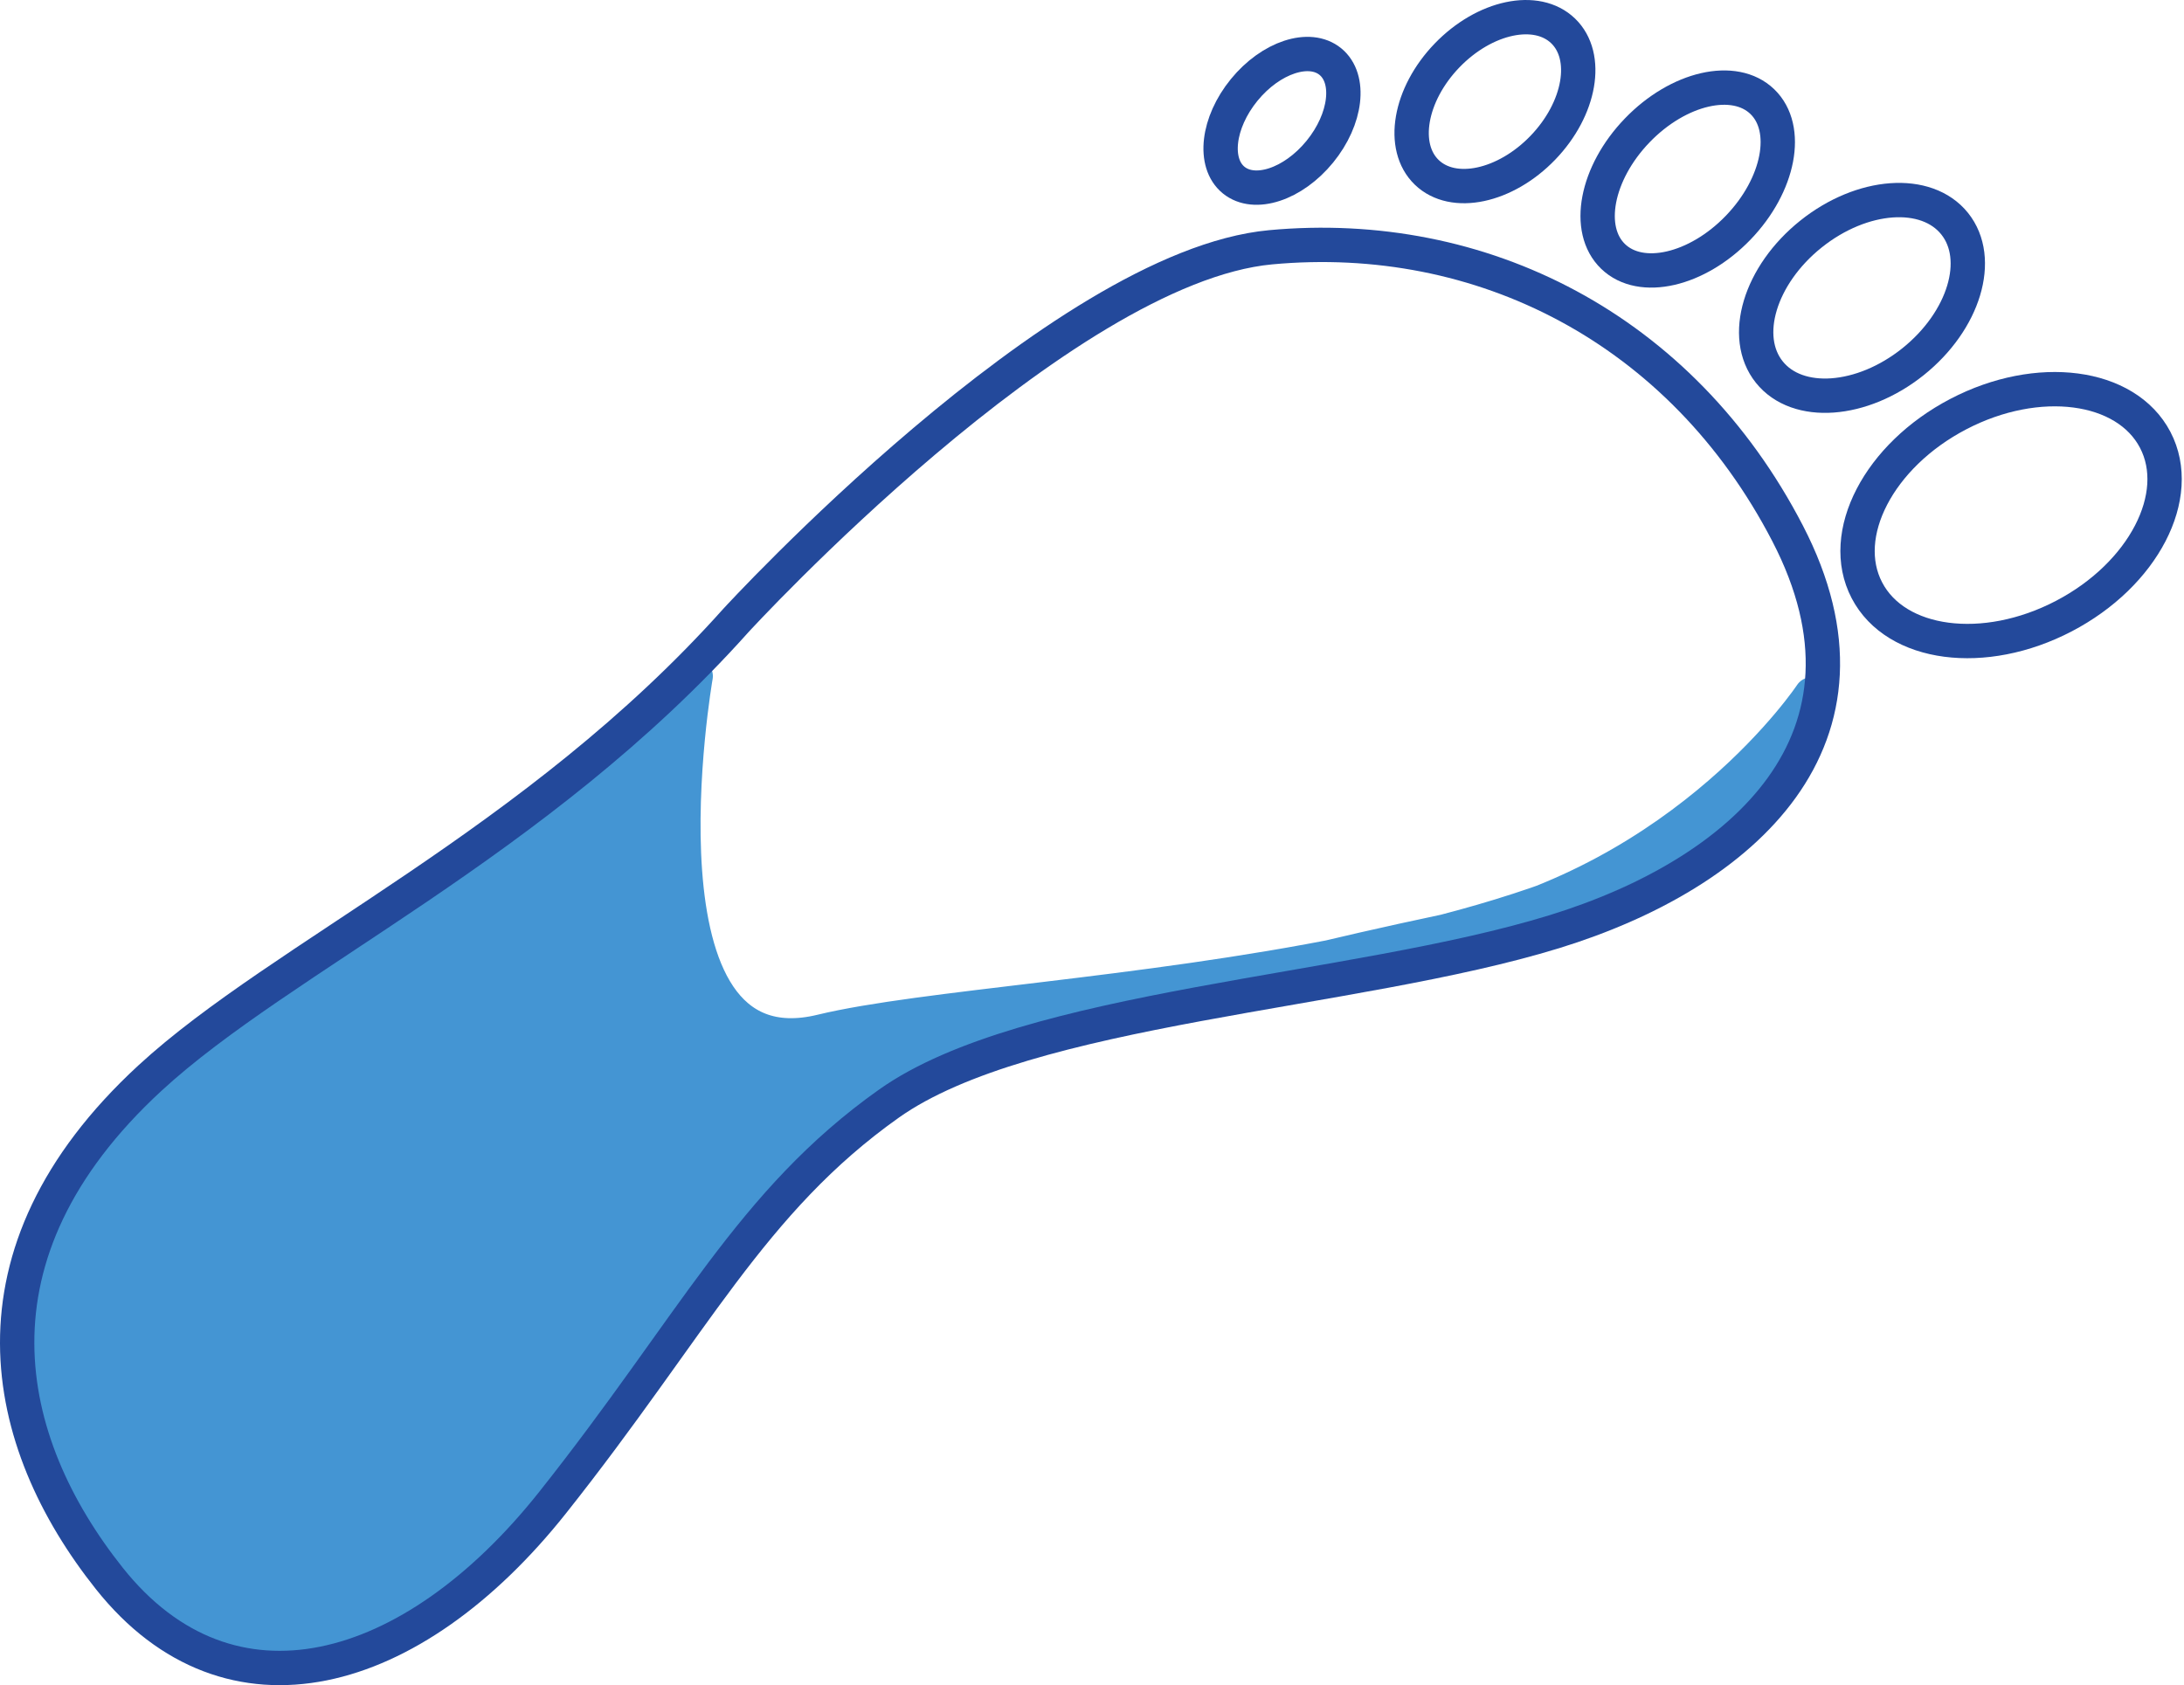
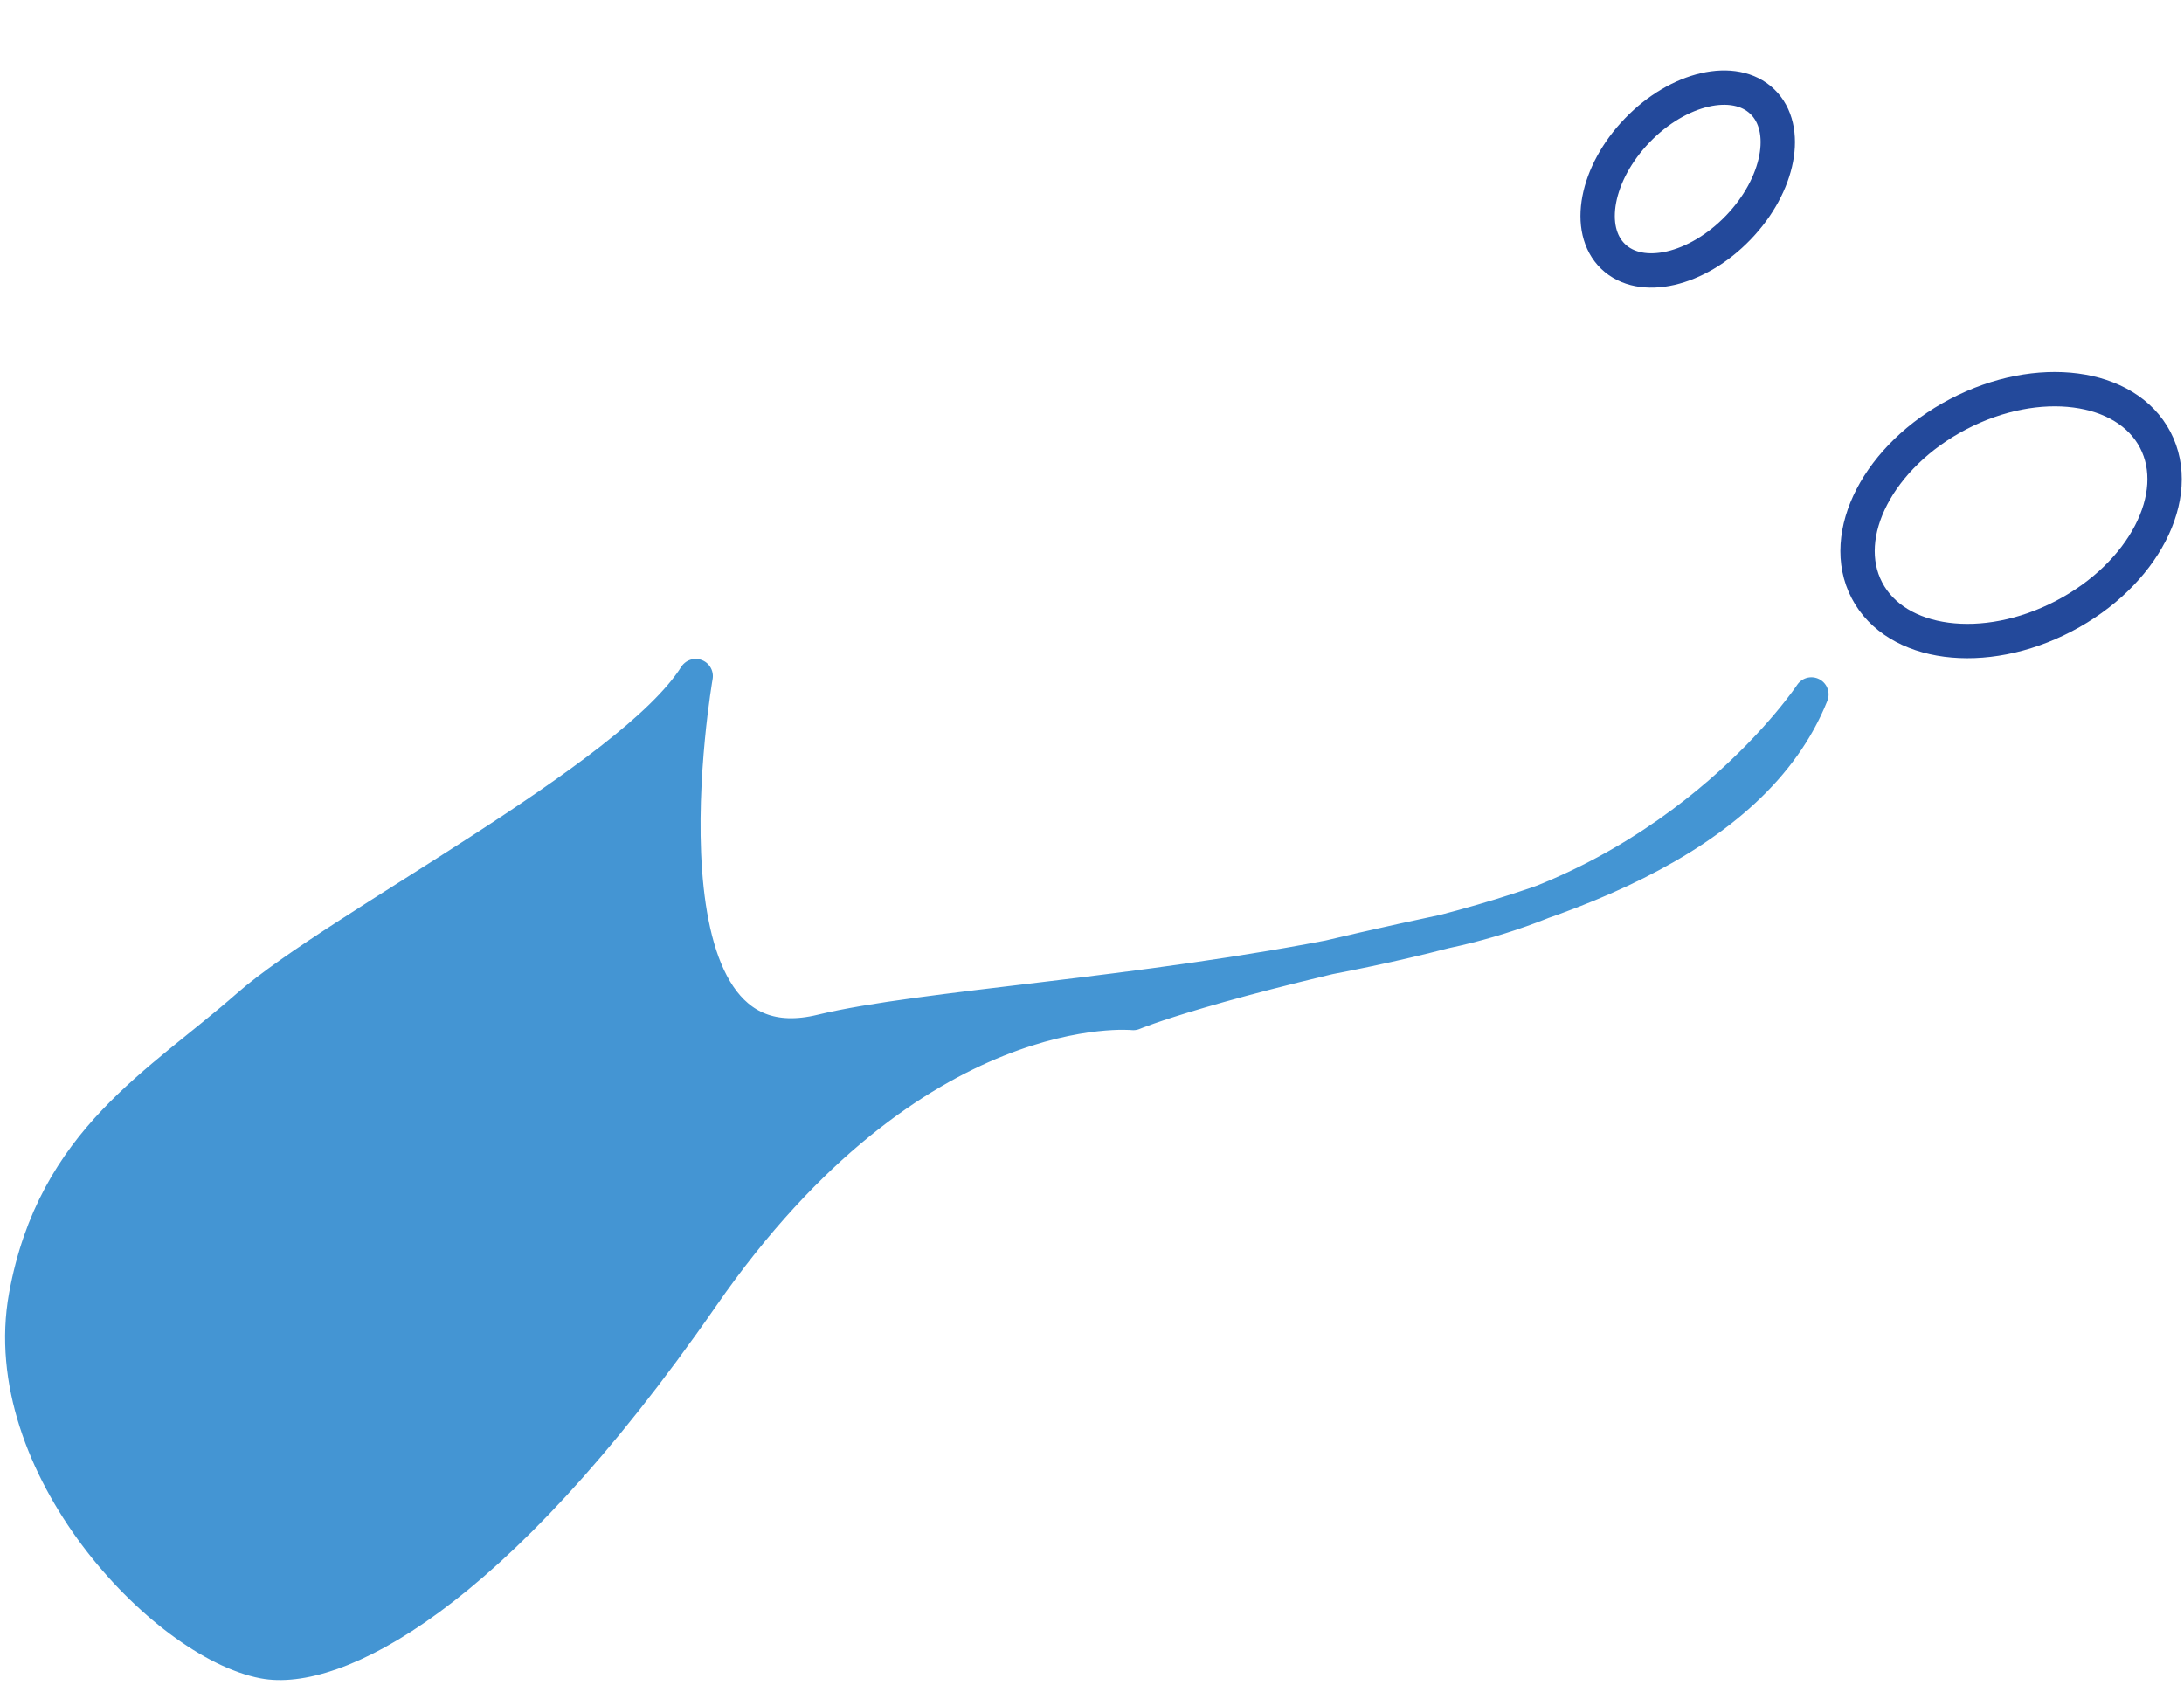
<svg xmlns="http://www.w3.org/2000/svg" width="100%" height="100%" viewBox="0 0 828 639" version="1.1" xml:space="preserve" style="fill-rule:evenodd;clip-rule:evenodd;stroke-linecap:round;stroke-linejoin:round;stroke-miterlimit:1.5;">
  <g id="Fußabdruck">
    <path d="M263.756,256.351c0,-0 -26.735,152.755 47.668,134.741c76.328,-18.481 331.381,-17.75 375.317,-127.785c0,-0 -46.462,70.3 -138.903,89.84c-90.34,19.096 -118.194,30.939 -118.194,30.939c-0,-0 -83.088,-8.621 -163.473,107.365c-80.385,115.985 -140.241,143.444 -166.165,138.502c-37.986,-7.242 -101.8,-74.572 -90.16,-138.502c10.778,-59.202 50.59,-80.35 84.197,-109.866c33.608,-29.516 145.175,-86.401 169.713,-125.234Z" style="fill:#4495d3;stroke:#4495d3;stroke-width:13.02px;" />
-     <path d="M504.367,23.349c7.915,6.461 6.126,21.772 -3.994,34.168c-10.119,12.397 -24.761,17.216 -32.677,10.754c-7.915,-6.461 -6.126,-21.771 3.994,-34.168c10.119,-12.397 24.761,-17.215 32.677,-10.754Z" style="fill:none;stroke:#23499b;stroke-width:13.02px;" />
-     <path d="M592.609,11.713c10.021,9.658 6.576,29.516 -7.689,44.318c-14.265,14.801 -33.983,18.977 -44.004,9.319c-10.021,-9.658 -6.576,-29.516 7.689,-44.318c14.265,-14.801 33.982,-18.977 44.004,-9.319Z" style="fill:none;stroke:#23499b;stroke-width:13.02px;" />
    <path d="M668.133,38.531c10.562,10.179 6.462,31.594 -9.149,47.793c-15.612,16.199 -36.861,21.086 -47.423,10.907c-10.562,-10.179 -6.462,-31.594 9.15,-47.793c15.611,-16.199 36.861,-21.086 47.422,-10.907Z" style="fill:none;stroke:#23499b;stroke-width:13.02px;" />
-     <path d="M741.057,84.818c10.687,13.35 3.619,36.793 -15.773,52.317c-19.393,15.524 -43.814,17.29 -54.501,3.94c-10.687,-13.35 -3.619,-36.792 15.774,-52.316c19.392,-15.525 43.813,-17.29 54.5,-3.941Z" style="fill:none;stroke:#23499b;stroke-width:13.02px;" />
    <path d="M817.092,166.79c11.032,21.142 -4.501,51.085 -34.665,66.825c-30.164,15.74 -63.611,11.354 -74.643,-9.788c-11.032,-21.142 4.501,-51.086 34.666,-66.825c30.164,-15.74 63.61,-11.354 74.642,9.788Z" style="fill:none;stroke:#23499b;stroke-width:13.02px;" />
-     <path d="M278.987,235.265c0,0 122.957,-134.096 202.723,-141.506c79.765,-7.41 155.635,30.641 195.989,108.447c40.355,77.805 -16.656,128.938 -88.391,151.047c-76.166,23.474 -199.976,28.107 -252.304,65.2c-52.328,37.094 -74.196,84.117 -127.497,151.266c-53.301,67.148 -122.509,86.002 -168.028,28.796c-41.152,-51.718 -57.209,-122.823 15.335,-189.715c50.064,-46.162 146.542,-88.935 222.173,-173.535Z" style="fill:none;stroke:#23499b;stroke-width:13.02px;" />
  </g>
</svg>